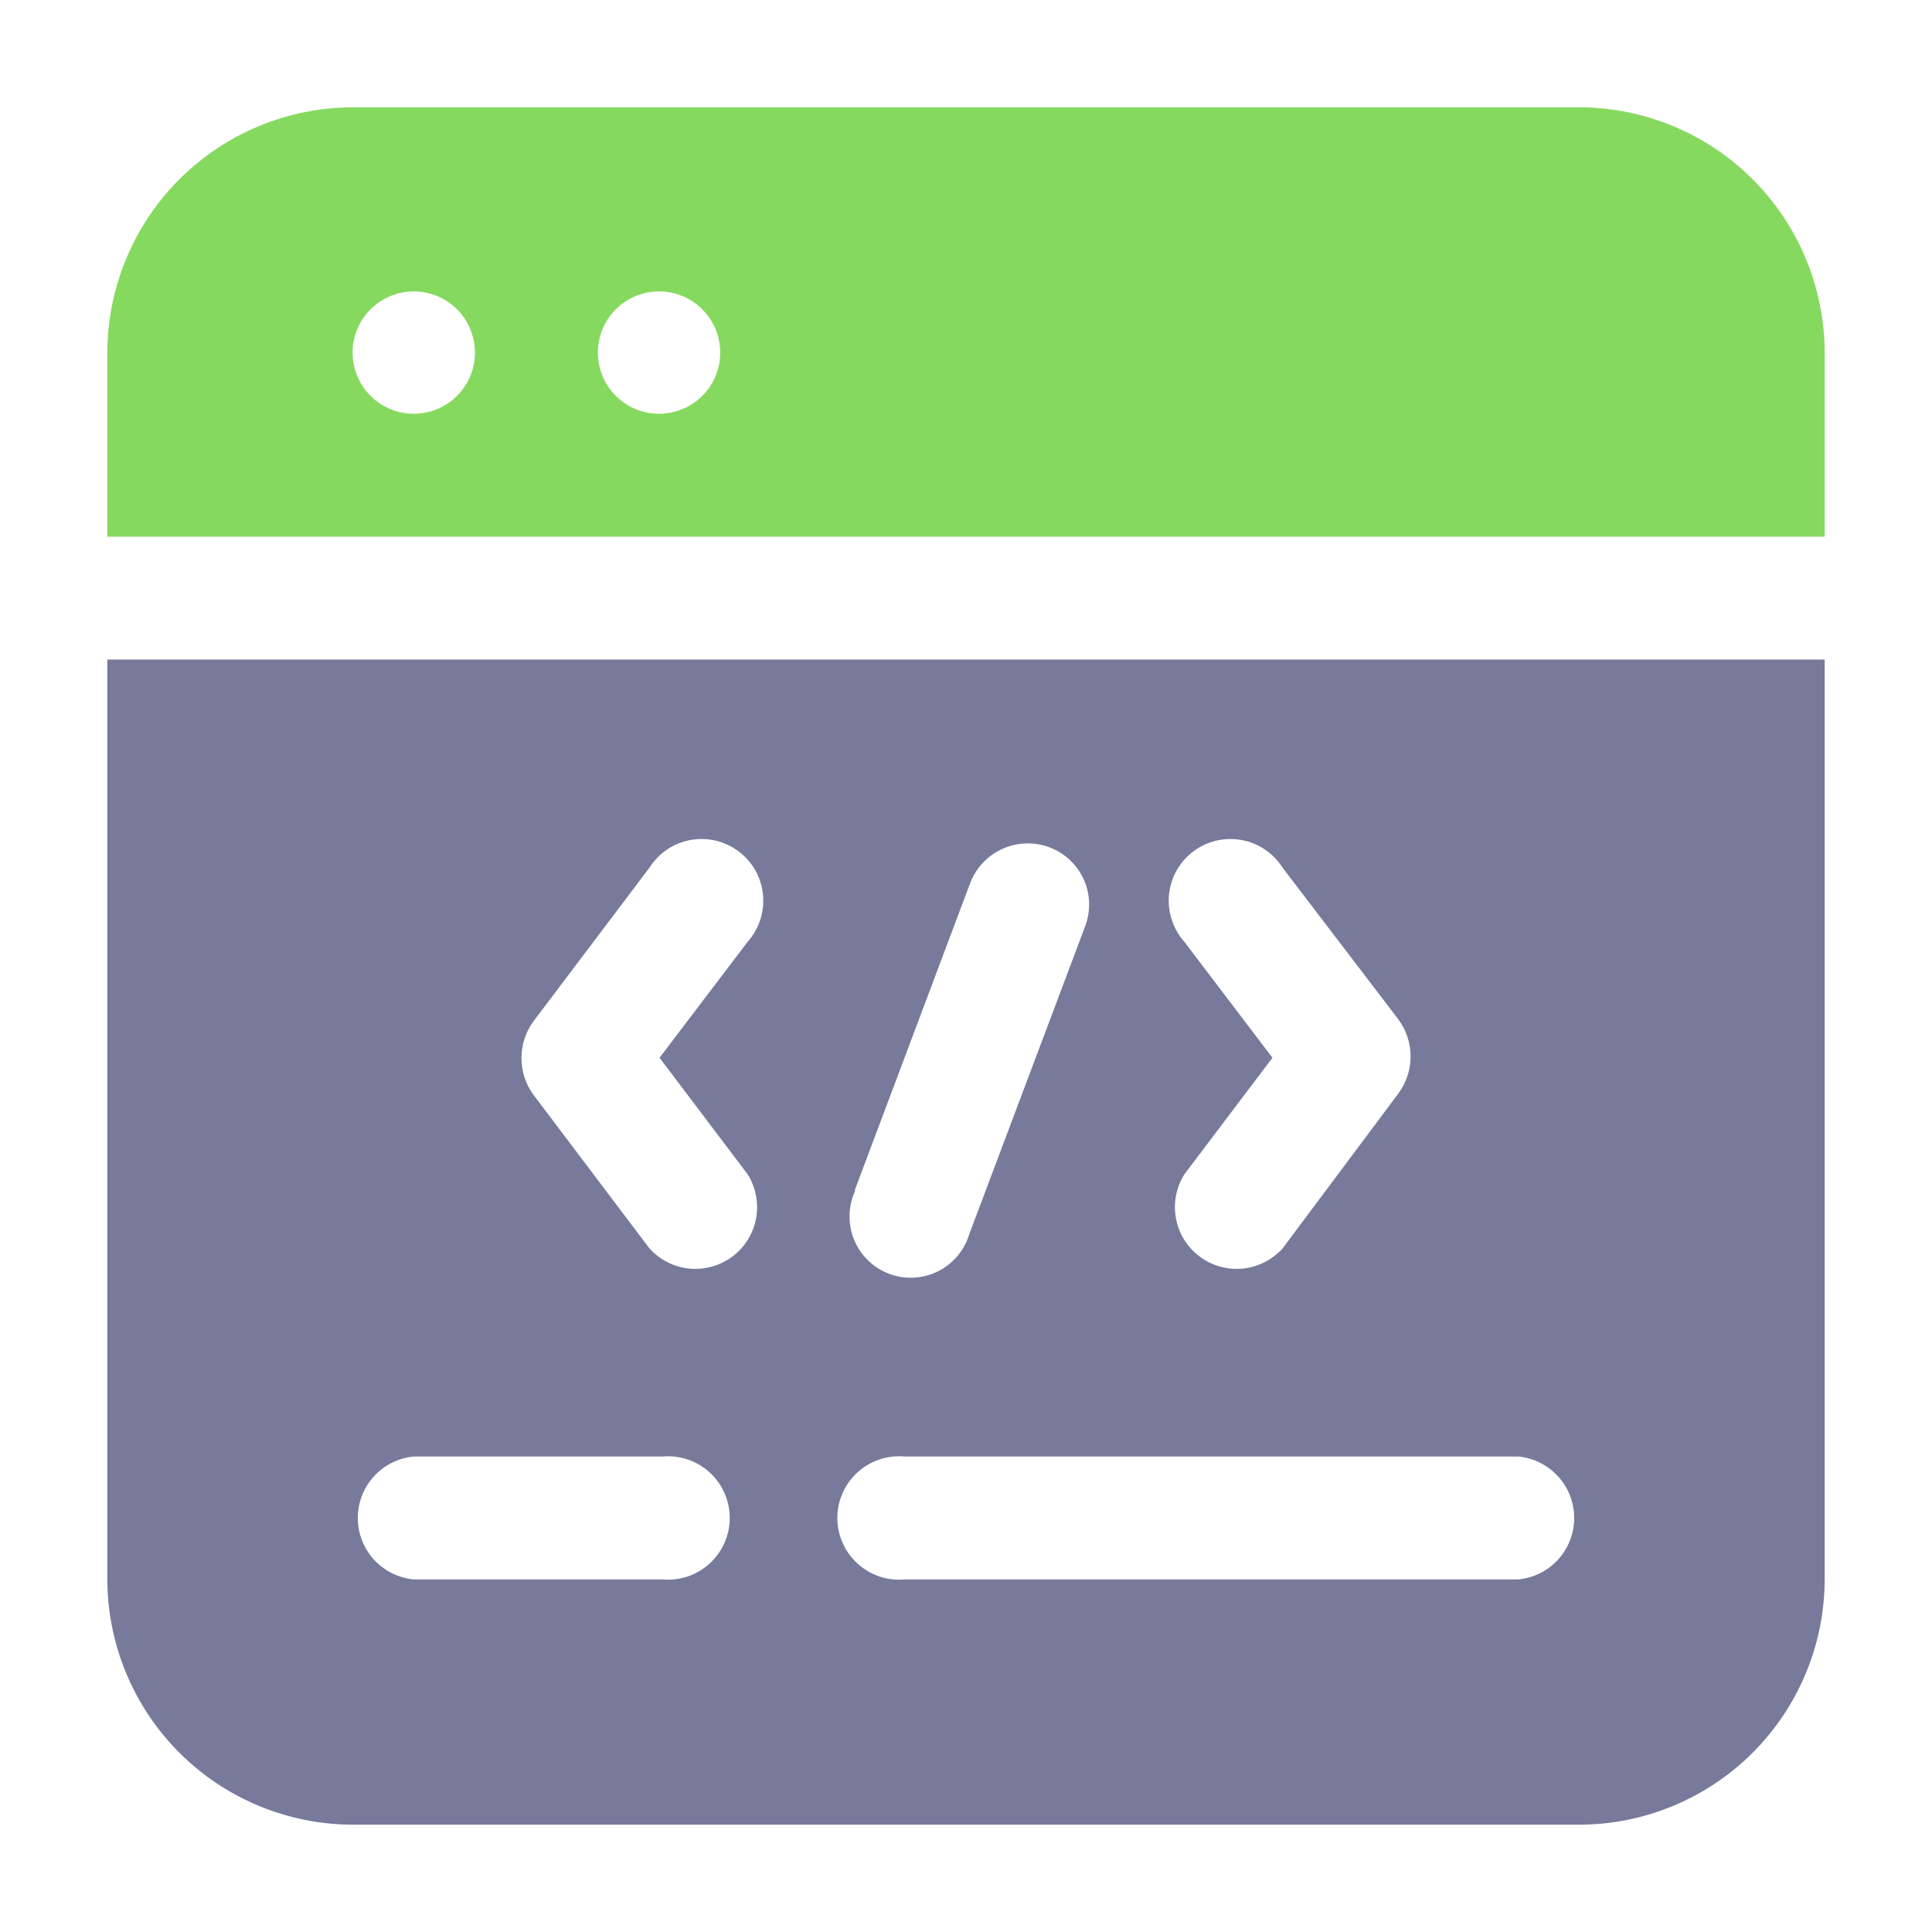
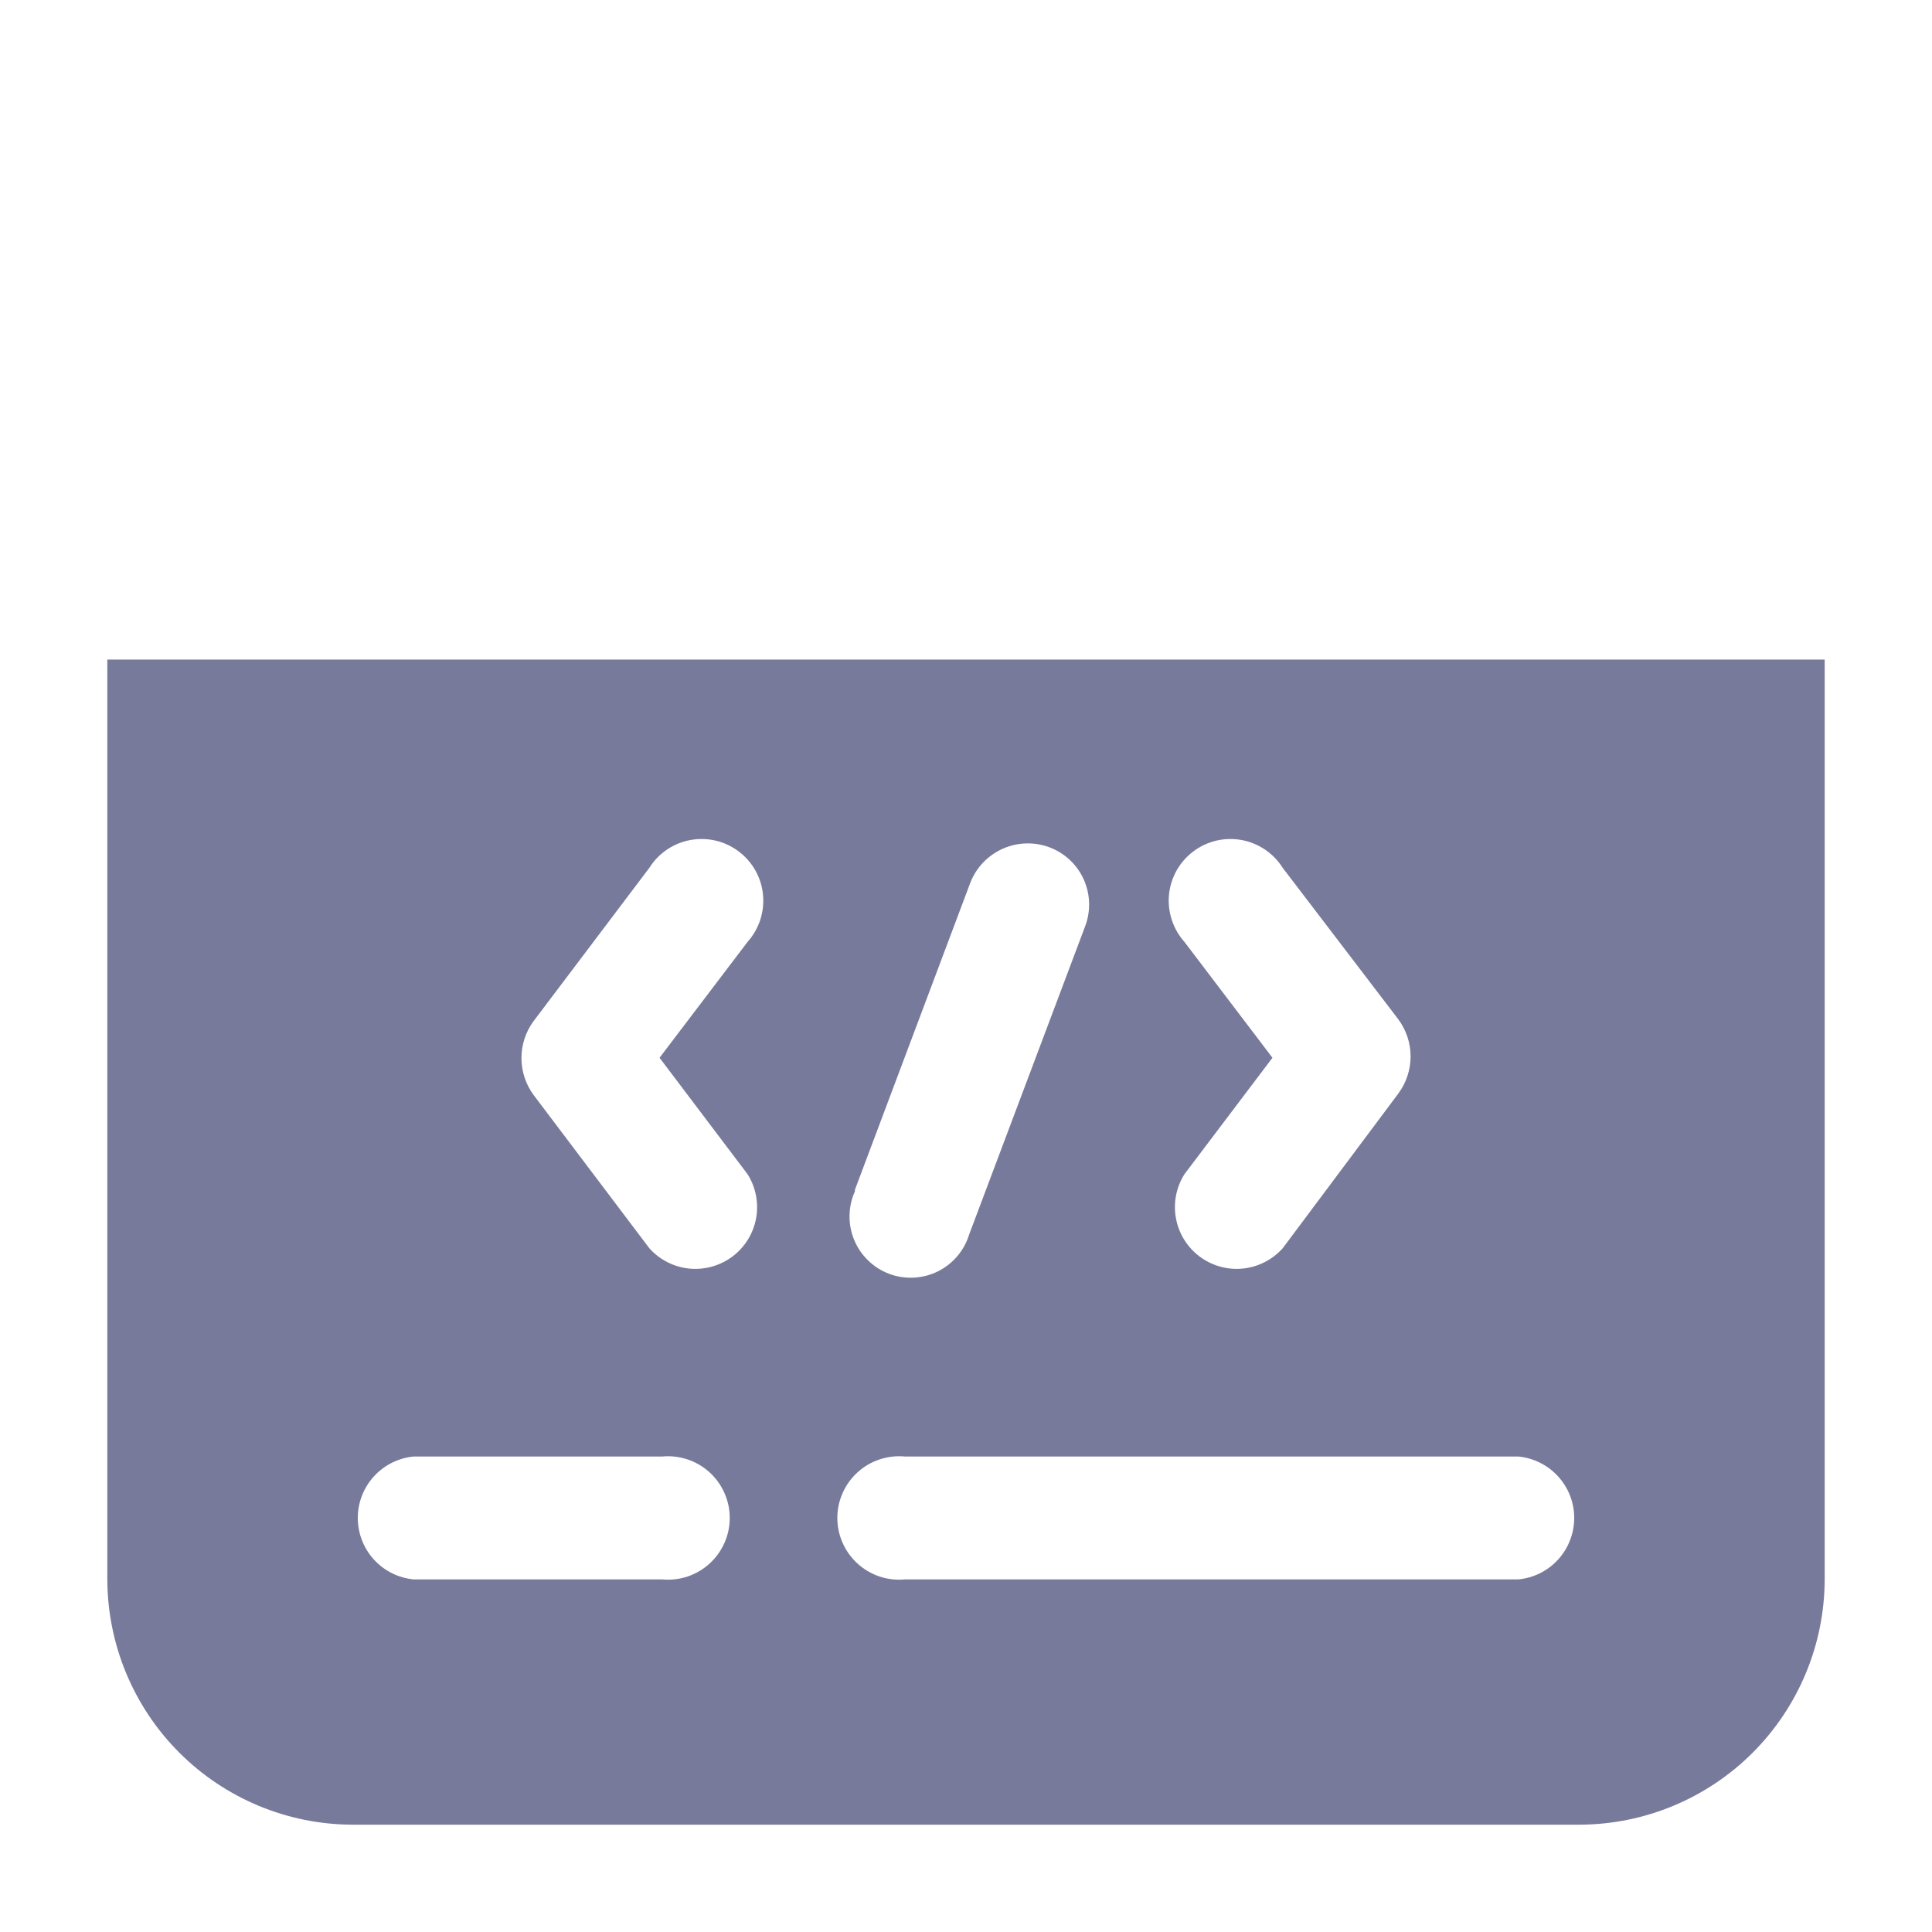
<svg xmlns="http://www.w3.org/2000/svg" width="42" height="42" viewBox="0 0 42 42" fill="none">
-   <path fill-rule="evenodd" clip-rule="evenodd" d="M39.667 11.667V7.665C39.664 6.252 39.101 4.898 38.102 3.898C37.103 2.899 35.748 2.336 34.335 2.333H7.665C6.252 2.336 4.898 2.899 3.899 3.898C2.899 4.898 2.337 6.252 2.333 7.665V11.667H39.667ZM14.338 6.335C14.601 6.337 14.857 6.417 15.074 6.565C15.291 6.712 15.46 6.921 15.559 7.164C15.658 7.407 15.682 7.674 15.63 7.932C15.577 8.189 15.45 8.425 15.263 8.61C15.077 8.794 14.84 8.92 14.582 8.97C14.324 9.021 14.057 8.994 13.815 8.893C13.573 8.792 13.366 8.621 13.22 8.403C13.075 8.184 12.997 7.928 12.997 7.665C12.997 7.489 13.032 7.315 13.099 7.153C13.167 6.991 13.266 6.844 13.39 6.72C13.515 6.597 13.663 6.499 13.826 6.433C13.989 6.367 14.163 6.333 14.338 6.335ZM8.995 6.335C9.258 6.335 9.515 6.413 9.734 6.559C9.953 6.705 10.123 6.913 10.224 7.156C10.325 7.399 10.351 7.666 10.3 7.924C10.248 8.182 10.122 8.419 9.936 8.605C9.75 8.791 9.513 8.918 9.255 8.969C8.997 9.021 8.729 8.994 8.486 8.894C8.243 8.793 8.035 8.623 7.889 8.404C7.743 8.185 7.665 7.928 7.665 7.665C7.665 7.312 7.805 6.974 8.055 6.725C8.304 6.475 8.642 6.335 8.995 6.335Z" fill="#86D95F" />
  <path fill-rule="evenodd" clip-rule="evenodd" d="M2.333 14.338V34.335C2.337 35.748 2.899 37.102 3.899 38.102C4.898 39.101 6.252 39.664 7.665 39.667H34.335C35.748 39.664 37.103 39.101 38.102 38.102C39.101 37.102 39.664 35.748 39.667 34.335V14.338H2.333ZM25.748 20.475C25.625 20.337 25.531 20.174 25.474 19.998C25.416 19.821 25.395 19.635 25.413 19.45C25.431 19.265 25.488 19.086 25.578 18.924C25.669 18.763 25.793 18.621 25.941 18.51C26.089 18.398 26.259 18.318 26.439 18.275C26.62 18.233 26.808 18.228 26.99 18.261C27.173 18.294 27.346 18.365 27.5 18.469C27.654 18.573 27.785 18.708 27.884 18.865L30.404 22.167C30.573 22.399 30.665 22.678 30.665 22.966C30.665 23.253 30.573 23.533 30.404 23.765L27.884 27.137C27.659 27.387 27.349 27.545 27.014 27.578C26.679 27.61 26.344 27.516 26.076 27.314C25.807 27.111 25.624 26.815 25.564 26.484C25.503 26.153 25.569 25.811 25.748 25.527L27.662 22.995L25.748 20.475ZM18.585 25.865L21.093 19.192C21.221 18.861 21.475 18.595 21.798 18.451C22.122 18.307 22.489 18.296 22.82 18.422C23.15 18.547 23.416 18.798 23.56 19.12C23.704 19.441 23.715 19.807 23.59 20.137L21.07 26.833C21.017 27.007 20.929 27.169 20.812 27.307C20.694 27.446 20.549 27.559 20.386 27.64C20.223 27.72 20.045 27.766 19.863 27.775C19.682 27.784 19.5 27.756 19.33 27.692C19.16 27.628 19.004 27.53 18.874 27.403C18.743 27.277 18.639 27.125 18.57 26.957C18.5 26.789 18.465 26.609 18.468 26.427C18.47 26.245 18.51 26.066 18.585 25.9V25.865ZM14.397 34.335H8.995C8.662 34.304 8.353 34.15 8.128 33.903C7.903 33.656 7.778 33.333 7.778 32.999C7.778 32.665 7.903 32.343 8.128 32.096C8.353 31.849 8.662 31.695 8.995 31.663H14.397C14.583 31.646 14.77 31.668 14.947 31.727C15.124 31.786 15.287 31.881 15.425 32.007C15.563 32.133 15.674 32.286 15.749 32.457C15.825 32.628 15.864 32.812 15.864 32.999C15.864 33.186 15.825 33.371 15.749 33.541C15.674 33.712 15.563 33.865 15.425 33.991C15.287 34.117 15.124 34.212 14.947 34.272C14.77 34.331 14.583 34.352 14.397 34.335ZM16.252 25.527C16.431 25.811 16.497 26.153 16.437 26.484C16.376 26.815 16.194 27.111 15.925 27.314C15.656 27.516 15.321 27.61 14.986 27.578C14.651 27.545 14.341 27.387 14.117 27.137L11.597 23.8C11.427 23.568 11.336 23.288 11.336 23.001C11.336 22.713 11.427 22.434 11.597 22.202L14.117 18.865C14.216 18.708 14.346 18.573 14.5 18.469C14.654 18.365 14.828 18.294 15.01 18.261C15.193 18.228 15.38 18.233 15.561 18.275C15.742 18.318 15.911 18.398 16.059 18.51C16.208 18.621 16.331 18.763 16.422 18.924C16.513 19.086 16.569 19.265 16.587 19.45C16.605 19.635 16.584 19.821 16.527 19.998C16.469 20.174 16.375 20.337 16.252 20.475L14.338 22.995L16.252 25.527ZM33.005 34.335H19.67C19.484 34.352 19.297 34.331 19.12 34.272C18.943 34.212 18.78 34.117 18.642 33.991C18.504 33.865 18.393 33.712 18.318 33.541C18.242 33.371 18.203 33.186 18.203 32.999C18.203 32.812 18.242 32.628 18.318 32.457C18.393 32.286 18.504 32.133 18.642 32.007C18.78 31.881 18.943 31.786 19.12 31.727C19.297 31.668 19.484 31.646 19.67 31.663H33.005C33.338 31.695 33.647 31.849 33.872 32.096C34.097 32.343 34.222 32.665 34.222 32.999C34.222 33.333 34.097 33.656 33.872 33.903C33.647 34.15 33.338 34.304 33.005 34.335Z" fill="#787A9B" />
</svg>